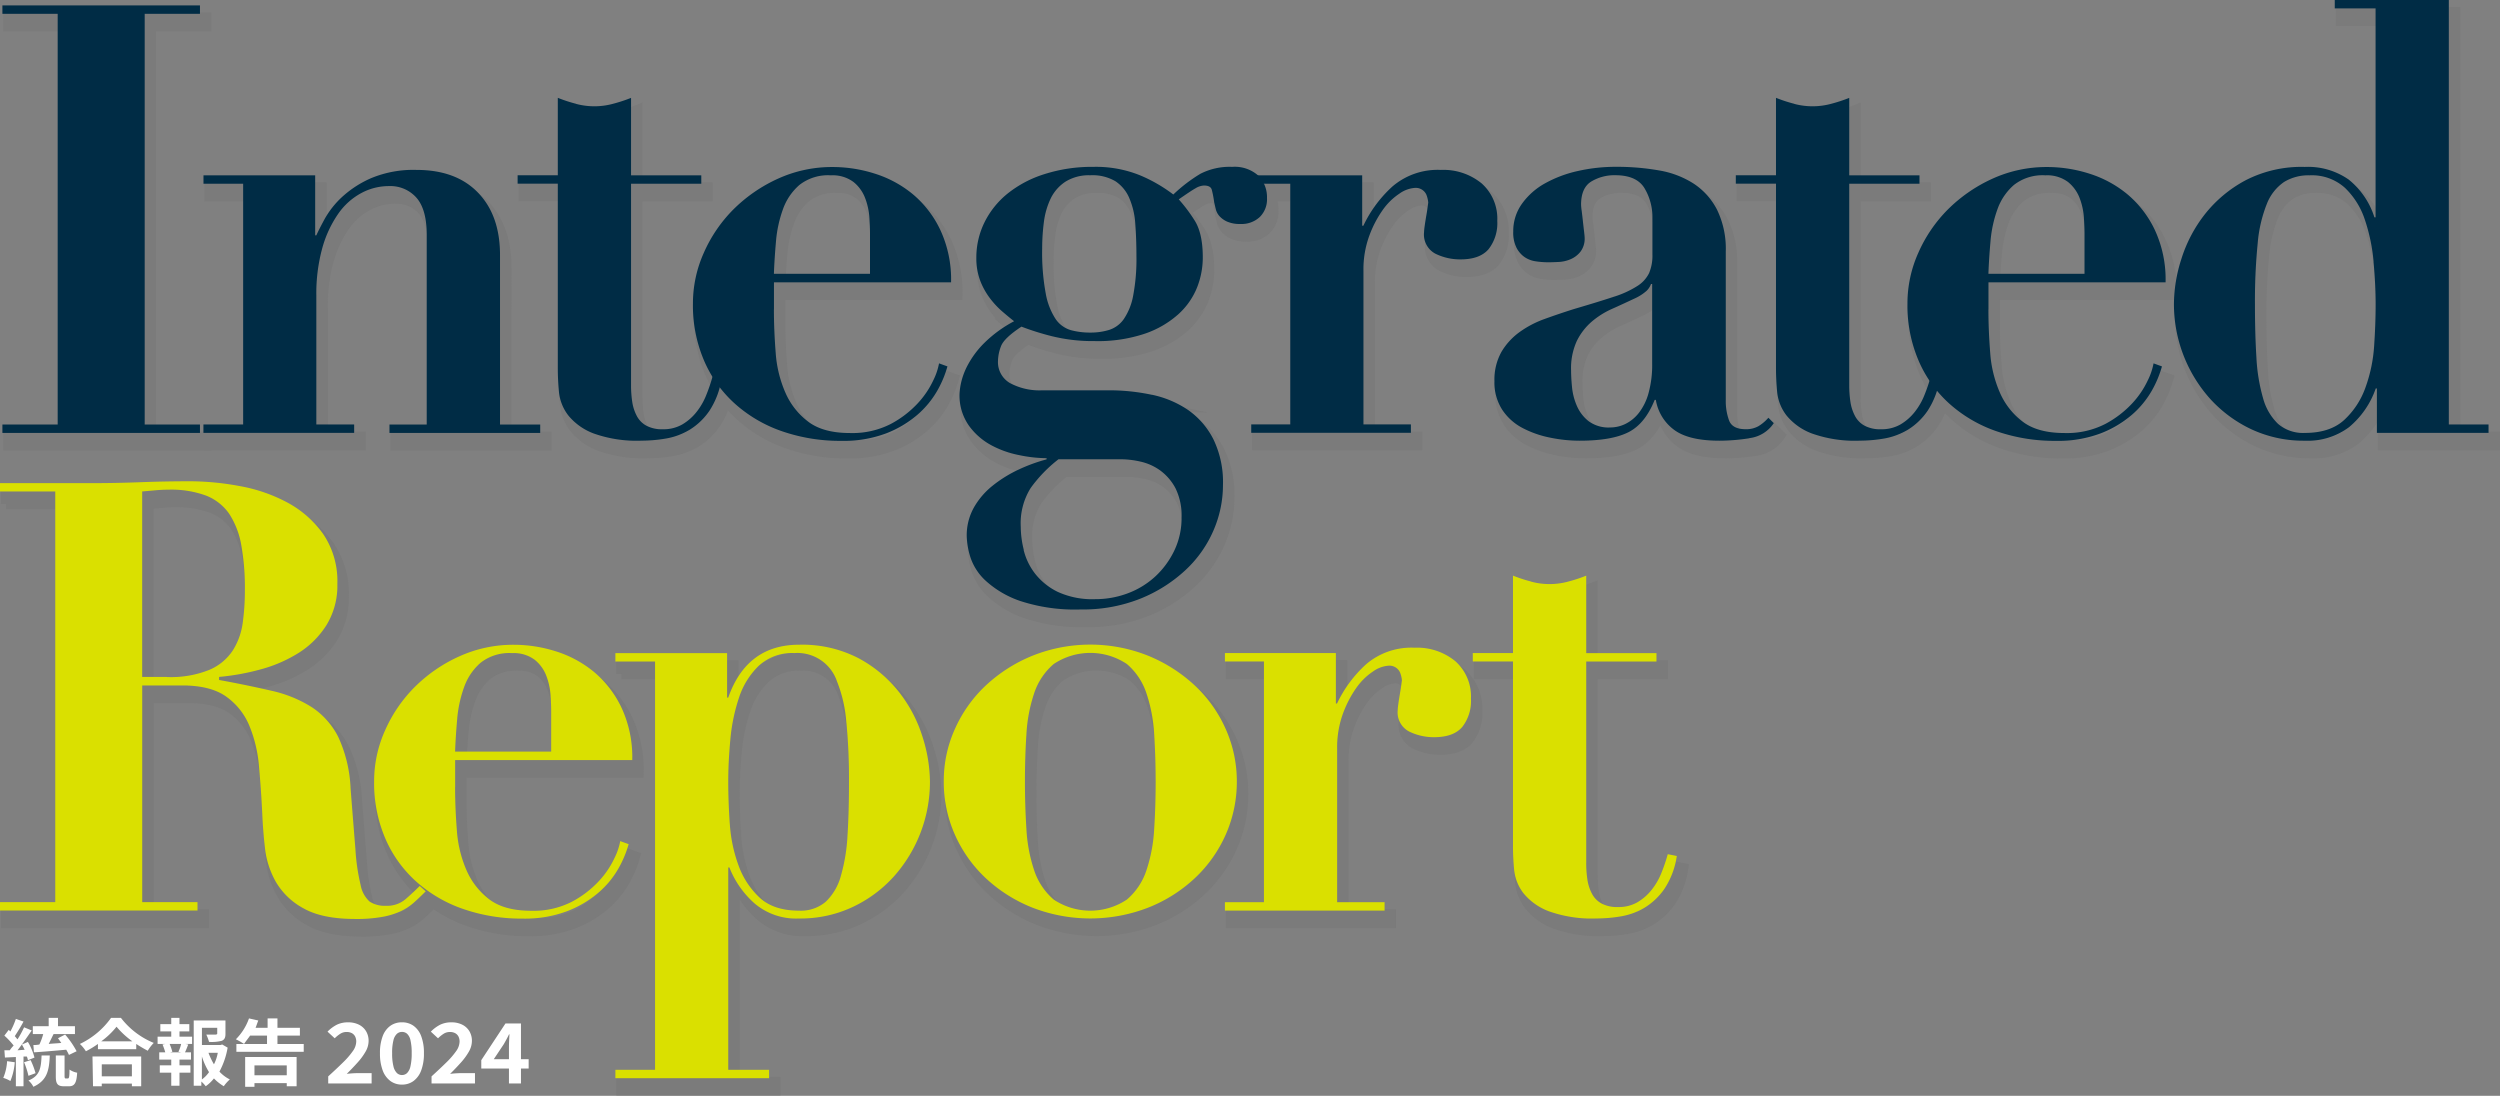
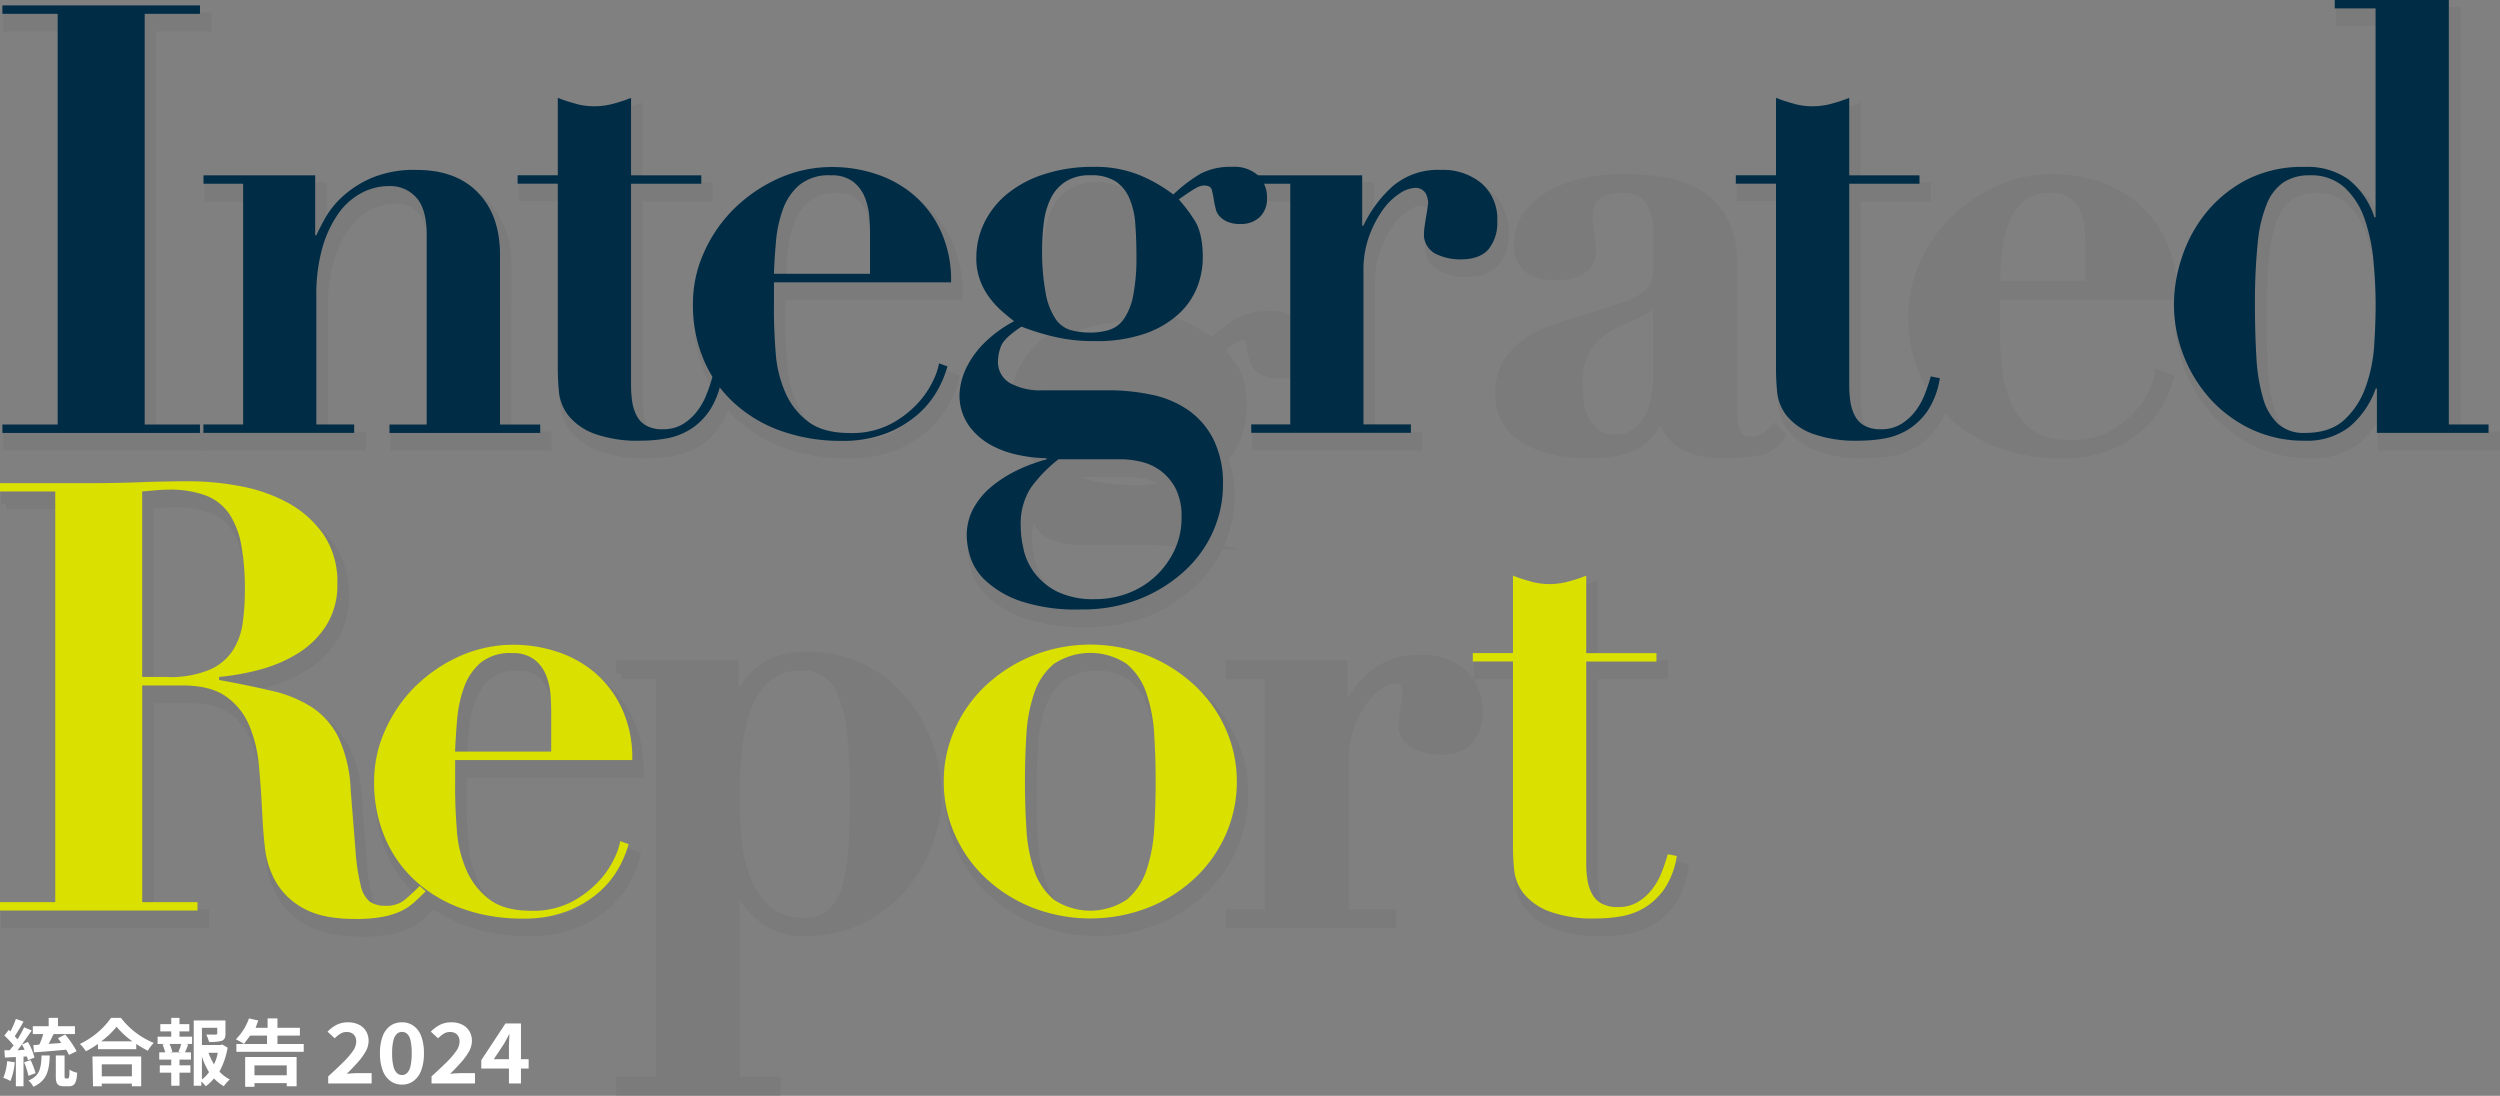
<svg xmlns="http://www.w3.org/2000/svg" width="475.83" height="208.57" viewBox="0 0 475.83 208.57">
  <rect x="0" y="0" width="475.83" height="208.57" fill="#808080" stroke="none" />
  <g id="integrated-report-sp2024" transform="translate(-7.381 -0.83)">
    <g id="_レイヤー_1" data-name=" レイヤー 1">
      <g id="統合報告2024" transform="translate(6.801 29.361)">
        <g id="_グループ_9003" data-name=" グループ 9003" transform="translate(1.2 165.2)">
          <g id="グループ_26900" data-name="グループ 26900">
            <path id="パス_74740" data-name="パス 74740" d="M3.388,173.647a11.428,11.428,0,0,1-.833,3.578,5.51,5.51,0,0,0-1.354-.6,9.6,9.6,0,0,0,.729-3.18Zm1.667-1.093v5.665H3.6v-5.565l-2.083.1-.1-1.391H2.45a5.5,5.5,0,0,1,.729-.894,14.7,14.7,0,0,0-1.771-1.888l.833-1.093.313.3A14.929,14.929,0,0,0,3.6,165.4l1.458.5c-.521.994-1.146,1.988-1.667,2.783.208.2.313.4.521.6a16.723,16.723,0,0,0,1.25-2.286l1.458.6c-.833,1.193-1.771,2.584-2.708,3.776l1.354-.1a9.075,9.075,0,0,0-.521-.994l1.146-.5a11.318,11.318,0,0,1,1.25,2.981l-1.25.5a2.439,2.439,0,0,0-.208-.7H5.054Zm.938,3.677a14.649,14.649,0,0,0-.833-2.584l1.25-.4a14.7,14.7,0,0,1,.937,2.484Zm4.063-3.975c-.1,2.981-.521,4.87-3.125,6.062a3.778,3.778,0,0,0-.937-1.193c2.188-.894,2.4-2.385,2.5-4.77h1.563Zm-3.125-1.888a4.889,4.889,0,0,0,1.146-.1,11.337,11.337,0,0,0,.729-1.988H6.825V166.79H9.846V165.2h1.771v1.59h3.229v1.491H10.783c-.312.6-.625,1.292-.937,1.888.833-.1,1.563-.1,2.4-.2l-.625-.894,1.354-.7a17.3,17.3,0,0,1,2.188,3.18l-1.458.7a9.031,9.031,0,0,0-.521-.994c-2.188.2-4.479.4-6.146.5l-.1-1.391Zm6.563,6.36c.208,0,.312-.2.312-1.689a3.745,3.745,0,0,0,1.458.6c-.1,1.988-.521,2.584-1.562,2.584h-.938c-1.25,0-1.562-.5-1.562-1.888v-3.975h1.667v3.975c0,.268.073.4.208.4h.417Z" transform="translate(-1.2 -165.2)" fill="#fff" />
            <path id="パス_74741" data-name="パス 74741" d="M23.013,165.2a15.078,15.078,0,0,0,6.25,4.768,8.256,8.256,0,0,0-1.146,1.49,25.153,25.153,0,0,1-2.188-1.291v.993H18.637v-.993a17.262,17.262,0,0,1-2.292,1.391,6.741,6.741,0,0,0-1.146-1.391,15.329,15.329,0,0,0,5.937-4.967h1.875ZM17.6,172.551h9.271v5.663H25.1v-.5H19.367v.5H17.7l-.1-5.663h0Zm7.6-2.881a15.921,15.921,0,0,1-3.021-2.782,15.058,15.058,0,0,1-2.917,2.782Zm-5.833,4.371v2.285H25.1v-2.285Z" transform="translate(-0.617 -165.2)" fill="#fff" />
            <path id="パス_74742" data-name="パス 74742" d="M33.567,168.776h2.4v1.391h-1.25l.521.1c-.208.5-.417,1.093-.625,1.49h1.146v1.391H33.567v1.093H35.65v1.391H33.567v2.484H32v-2.484H29.817V174.24H32v-1.093H29.713v-1.391h1.146a12.637,12.637,0,0,0-.521-1.49l.521-.1H29.4v-1.391H32v-.993H29.921v-1.391H32V165.2h1.563v1.192h1.875v1.391H33.567v.993Zm-.208,2.881a6.355,6.355,0,0,0,.521-1.49H31.692a12.635,12.635,0,0,1,.521,1.49l-.417.1h2.083l-.521-.1Zm9.375-.795a14.949,14.949,0,0,1-1.563,4.57,6.853,6.853,0,0,0,1.979,1.49A6.934,6.934,0,0,0,42,178.214a8.717,8.717,0,0,1-1.875-1.49,7.242,7.242,0,0,1-1.563,1.49,6.535,6.535,0,0,0-.833-.894v.795H36.275V165.7h6.042v2.583c0,.7-.208,1.093-.729,1.291a7.843,7.843,0,0,1-2.4.2,7.551,7.551,0,0,0-.521-1.391h1.771c.208,0,.313-.1.313-.2v-1.093H37.838v3.278h3.542l.313-.1,1.042.6h0Zm-4.9,6.06a5.783,5.783,0,0,0,1.354-1.391,13.184,13.184,0,0,1-1.354-2.98Zm1.25-5.067a14.308,14.308,0,0,0,1.042,2.186,7.767,7.767,0,0,0,.729-2.186Z" transform="translate(-0.025 -165.2)" fill="#fff" />
            <path id="パス_74743" data-name="パス 74743" d="M56.617,170.168v1.49H43.8v-1.49h5.833v-1.589H46.408c-.417.6-.833,1.093-1.146,1.589a12.538,12.538,0,0,0-1.562-.894,10.543,10.543,0,0,0,2.5-3.974l1.771.4c-.208.5-.312.894-.521,1.391h2.292V165.3h1.875v1.788h4.271v1.49H51.617v1.589h5Zm-11.146,2.484h9.792v5.563H53.388v-.6H47.242v.7H45.471v-5.663Zm1.771,1.589v1.888h6.146v-1.888Z" transform="translate(0.571 -165.196)" fill="#fff" />
          </g>
        </g>
        <path id="_2024" data-name="2024" d="M-18.187-.13V-1.475q1.6-1.456,2.8-2.635A15.05,15.05,0,0,0-13.52-6.261a3.263,3.263,0,0,0,.667-1.812,2.116,2.116,0,0,0-.217-1,1.5,1.5,0,0,0-.625-.633A2.093,2.093,0,0,0-14.7-9.925a2.2,2.2,0,0,0-1.225.364,6.118,6.118,0,0,0-1.025.839L-18.32-9.988a6.806,6.806,0,0,1,1.775-1.321,4.8,4.8,0,0,1,2.158-.451,4.463,4.463,0,0,1,2.042.443,3.279,3.279,0,0,1,1.358,1.242A3.552,3.552,0,0,1-10.5-8.2a4.105,4.105,0,0,1-.575,2.01A11.752,11.752,0,0,1-12.6-4.11q-.942,1.052-2.058,2.16.467-.063,1.033-.1t1-.04h2.7V-.13ZM-4.153.091A3.641,3.641,0,0,1-6.362-.6,4.382,4.382,0,0,1-7.82-2.614a9.032,9.032,0,0,1-.517-3.26A8.888,8.888,0,0,1-7.82-9.125,4.234,4.234,0,0,1-6.362-11.1a3.731,3.731,0,0,1,2.208-.665,3.731,3.731,0,0,1,2.208.665A4.234,4.234,0,0,1-.487-9.125,8.888,8.888,0,0,1,.03-5.874a9.032,9.032,0,0,1-.517,3.26A4.382,4.382,0,0,1-1.945-.6,3.641,3.641,0,0,1-4.153.091Zm0-1.82A1.407,1.407,0,0,0-3.187-2.1a2.542,2.542,0,0,0,.65-1.282A10.479,10.479,0,0,0-2.3-5.874a10.256,10.256,0,0,0-.233-2.484,2.364,2.364,0,0,0-.65-1.234,1.463,1.463,0,0,0-.967-.348,1.451,1.451,0,0,0-.942.348A2.411,2.411,0,0,0-5.77-8.358a9.6,9.6,0,0,0-.25,2.484,9.807,9.807,0,0,0,.25,2.492A2.592,2.592,0,0,0-5.1-2.1,1.4,1.4,0,0,0-4.153-1.728ZM1.48-.13V-1.475q1.6-1.456,2.8-2.635A15.05,15.05,0,0,0,6.147-6.261a3.263,3.263,0,0,0,.667-1.812,2.116,2.116,0,0,0-.217-1A1.5,1.5,0,0,0,5.972-9.7a2.093,2.093,0,0,0-1.008-.222,2.2,2.2,0,0,0-1.225.364,6.118,6.118,0,0,0-1.025.839L1.347-9.988a6.806,6.806,0,0,1,1.775-1.321A4.8,4.8,0,0,1,5.28-11.76a4.463,4.463,0,0,1,2.042.443A3.279,3.279,0,0,1,8.68-10.075,3.552,3.552,0,0,1,9.163-8.2a4.105,4.105,0,0,1-.575,2.01A11.752,11.752,0,0,1,7.072-4.11Q6.13-3.057,5.013-1.95q.467-.063,1.033-.1t1-.04h2.7V-.13Zm14.733,0V-7.013q0-.522.033-1.234t.067-1.234H16.23q-.217.459-.467.918t-.517.934L13.33-4.75h6.633v1.788H10.947v-1.6l4.6-6.978H18.5V-.13Z" transform="translate(81.237 177.813)" fill="#fff" />
      </g>
    </g>
    <g id="_レイヤー_1-2" data-name=" レイヤー 1">
      <g id="グループ_26904" data-name="グループ 26904" opacity="0.5">
        <g id="グループ_26902" data-name="グループ 26902">
          <path id="パス_74752" data-name="パス 74752" d="M46.61,4.21v1.6H36.09V83.98H46.61v1.6H9.01v-1.6H19.53V5.81H9.01V4.21Z" fill="#757575" stroke="#757575" stroke-miterlimit="10" stroke-width="2" />
          <path id="パス_74753" data-name="パス 74753" d="M54.84,83.97V38.15H47.29v-1.6H68.55V47.97h.22c.31-.68.83-1.73,1.6-3.14a17,17,0,0,1,3.31-4.17,19.891,19.891,0,0,1,5.59-3.6,20.888,20.888,0,0,1,8.57-1.54q7.545,0,11.72,4.35c2.79,2.89,4.17,6.85,4.17,11.88V83.98h7.65v1.6H82.69v-1.6h7.09V47.86c0-3.2-.65-5.55-1.94-7.03a6.614,6.614,0,0,0-5.25-2.23,11,11,0,0,0-5.25,1.32,12.686,12.686,0,0,0-4.4,3.94,21.472,21.472,0,0,0-3.03,6.51,32.648,32.648,0,0,0-1.14,9.14V83.97h7.2v1.6H47.28v-1.6h7.55Z" fill="#757575" stroke="#757575" stroke-miterlimit="10" stroke-width="2" />
          <path id="パス_74754" data-name="パス 74754" d="M118.2,22.95a13.469,13.469,0,0,0,6.98,0,29.609,29.609,0,0,0,3.49-1.14V36.55h13.37v1.6H128.67V76.43a21.451,21.451,0,0,0,.22,3.2,8.325,8.325,0,0,0,.86,2.69,4.48,4.48,0,0,0,1.83,1.88,6.275,6.275,0,0,0,3.14.68,7.138,7.138,0,0,0,3.71-.92,9.81,9.81,0,0,0,2.68-2.34,12.694,12.694,0,0,0,1.88-3.26,32.168,32.168,0,0,0,1.2-3.54l1.72.34a15.289,15.289,0,0,1-2.34,6.23,12.446,12.446,0,0,1-3.77,3.6,12.932,12.932,0,0,1-4.51,1.66,27.531,27.531,0,0,1-4.57.4,24.347,24.347,0,0,1-9.2-1.38,11.39,11.39,0,0,1-4.8-3.43,8.7,8.7,0,0,1-1.77-4.45c-.15-1.6-.22-3.08-.22-4.45V38.14h-7.65v-1.6h7.65V21.8a28.448,28.448,0,0,0,3.49,1.14h-.01Z" fill="#757575" stroke="#757575" stroke-miterlimit="10" stroke-width="2" />
          <path id="パス_74755" data-name="パス 74755" d="M155.85,62.04c0,2.74.12,5.5.34,8.29a22.866,22.866,0,0,0,1.83,7.55,13.822,13.822,0,0,0,4.35,5.55q2.85,2.175,8,2.17a15.948,15.948,0,0,0,7.71-1.72,19.409,19.409,0,0,0,5.15-3.94,16.969,16.969,0,0,0,2.97-4.4,12.08,12.08,0,0,0,1.08-3.2l1.6.58a20.5,20.5,0,0,1-1.94,4.63,17.71,17.71,0,0,1-3.77,4.57,20.356,20.356,0,0,1-5.95,3.54,22.97,22.97,0,0,1-8.57,1.43,33.822,33.822,0,0,1-11.08-1.77,26.191,26.191,0,0,1-8.97-5.15,23.428,23.428,0,0,1-5.99-8.23,26.661,26.661,0,0,1-2.17-11.02,23.5,23.5,0,0,1,2.06-9.6,27.165,27.165,0,0,1,5.65-8.29,29.011,29.011,0,0,1,8.45-5.83,24.826,24.826,0,0,1,10.46-2.23,26.451,26.451,0,0,1,8,1.26,21.406,21.406,0,0,1,7.2,3.89,20.071,20.071,0,0,1,5.25,6.8,22.3,22.3,0,0,1,2.06,10H155.86v5.15l-.02-.04Zm18.29-14.4c0-.83-.04-1.87-.12-3.08a12.74,12.74,0,0,0-.8-3.66,7.2,7.2,0,0,0-2.23-3.09,6.645,6.645,0,0,0-4.29-1.26,8.83,8.83,0,0,0-5.99,1.83,10.944,10.944,0,0,0-3.14,4.63,23.736,23.736,0,0,0-1.32,6.05c-.19,2.17-.33,4.24-.4,6.23h18.29V47.64Z" fill="#757575" stroke="#757575" stroke-miterlimit="10" stroke-width="2" />
-           <path id="パス_74756" data-name="パス 74756" d="M227.79,78.32a19.207,19.207,0,0,1,6.91,2.91,15.127,15.127,0,0,1,4.8,5.55,18.7,18.7,0,0,1,1.83,8.74,21.728,21.728,0,0,1-1.83,8.69,22.447,22.447,0,0,1-5.37,7.55,27.814,27.814,0,0,1-8.51,5.37,29.541,29.541,0,0,1-11.36,2.06,33.506,33.506,0,0,1-11.48-1.6,18.7,18.7,0,0,1-6.57-3.83,10.558,10.558,0,0,1-2.97-4.57,14.767,14.767,0,0,1-.68-3.94,10.814,10.814,0,0,1,1.38-5.49,14.483,14.483,0,0,1,3.6-4.17,24.449,24.449,0,0,1,4.91-3.03,31.961,31.961,0,0,1,5.31-1.94V90.4a26.45,26.45,0,0,1-5.19-.58,18.706,18.706,0,0,1-5.43-1.94,12.6,12.6,0,0,1-4.23-3.77,9.99,9.99,0,0,1-1.72-5.95,12.9,12.9,0,0,1,.28-2.06,13.424,13.424,0,0,1,1.32-3.49,17.566,17.566,0,0,1,3.14-4.17,23.925,23.925,0,0,1,5.65-4.11c-.68-.53-1.45-1.16-2.28-1.88a16.663,16.663,0,0,1-2.34-2.52,13.48,13.48,0,0,1-1.83-3.31,12.069,12.069,0,0,1-.74-4.4,15.157,15.157,0,0,1,1.54-6.69,16.394,16.394,0,0,1,4.4-5.49,21.411,21.411,0,0,1,7.03-3.71,29.6,29.6,0,0,1,9.31-1.38,22.3,22.3,0,0,1,8.86,1.6,28.789,28.789,0,0,1,6.35,3.66,29.381,29.381,0,0,1,5.15-3.94,12.167,12.167,0,0,1,6.05-1.32,6.719,6.719,0,0,1,4.97,1.66,5.842,5.842,0,0,1,1.66,4.29,4.716,4.716,0,0,1-1.38,3.6,5.074,5.074,0,0,1-3.66,1.32,5.971,5.971,0,0,1-2.57-.46,4.367,4.367,0,0,1-1.48-1.08,3.14,3.14,0,0,1-.68-1.38c-.12-.49-.21-.89-.28-1.2a19.081,19.081,0,0,0-.46-2.4c-.15-.53-.65-.8-1.48-.8a3.418,3.418,0,0,0-1.6.52c-.61.34-1.68,1.05-3.2,2.12a29.687,29.687,0,0,1,2.97,3.94q1.605,2.46,1.6,7.15a15.524,15.524,0,0,1-1.08,5.65,13.779,13.779,0,0,1-3.54,5.09,18.528,18.528,0,0,1-6.35,3.71,28.115,28.115,0,0,1-9.6,1.43,32.5,32.5,0,0,1-8.11-.92,49.644,49.644,0,0,1-5.83-1.83c-2.21,1.45-3.5,2.69-3.89,3.71a8.2,8.2,0,0,0-.58,2.8,4.605,4.605,0,0,0,2.28,4.23,11.9,11.9,0,0,0,6.17,1.38h12.58a38.52,38.52,0,0,1,8.29.86h-.01Zm-24.4,29.53a11.986,11.986,0,0,0,2.17,4.51,12.28,12.28,0,0,0,4.34,3.49,15.755,15.755,0,0,0,7.09,1.38,17.453,17.453,0,0,0,6.29-1.14,15.893,15.893,0,0,0,5.19-3.2,16.249,16.249,0,0,0,3.6-4.91,14.251,14.251,0,0,0,1.38-6.29,11.735,11.735,0,0,0-1.14-5.54,9.906,9.906,0,0,0-2.86-3.37,10.174,10.174,0,0,0-3.77-1.72,17.257,17.257,0,0,0-3.77-.46H210.03a26.533,26.533,0,0,0-5.31,5.49,12.679,12.679,0,0,0-1.88,7.31,18.7,18.7,0,0,0,.58,4.45h-.01Zm16.34-41.89a5.4,5.4,0,0,0,2.74-2.06,11.7,11.7,0,0,0,1.77-4.45,37.224,37.224,0,0,0,.62-7.6c0-2.21-.08-4.24-.22-6.11a14.713,14.713,0,0,0-1.14-4.85,7.256,7.256,0,0,0-2.63-3.2,8.6,8.6,0,0,0-4.8-1.14,8.416,8.416,0,0,0-4.69,1.2,7.991,7.991,0,0,0-2.8,3.14,14.485,14.485,0,0,0-1.32,4.45,39.422,39.422,0,0,0-.34,5.15,42.438,42.438,0,0,0,.68,8.57,12.956,12.956,0,0,0,1.88,4.85,5.3,5.3,0,0,0,2.91,2.12,13.9,13.9,0,0,0,3.66.46,12.019,12.019,0,0,0,3.66-.52h.01Z" fill="#757575" stroke="#757575" stroke-miterlimit="10" stroke-width="2" />
+           <path id="パス_74756" data-name="パス 74756" d="M227.79,78.32a19.207,19.207,0,0,1,6.91,2.91,15.127,15.127,0,0,1,4.8,5.55,18.7,18.7,0,0,1,1.83,8.74,21.728,21.728,0,0,1-1.83,8.69,22.447,22.447,0,0,1-5.37,7.55,27.814,27.814,0,0,1-8.51,5.37,29.541,29.541,0,0,1-11.36,2.06,33.506,33.506,0,0,1-11.48-1.6,18.7,18.7,0,0,1-6.57-3.83,10.558,10.558,0,0,1-2.97-4.57,14.767,14.767,0,0,1-.68-3.94,10.814,10.814,0,0,1,1.38-5.49,14.483,14.483,0,0,1,3.6-4.17,24.449,24.449,0,0,1,4.91-3.03,31.961,31.961,0,0,1,5.31-1.94V90.4c-.68-.53-1.45-1.16-2.28-1.88a16.663,16.663,0,0,1-2.34-2.52,13.48,13.48,0,0,1-1.83-3.31,12.069,12.069,0,0,1-.74-4.4,15.157,15.157,0,0,1,1.54-6.69,16.394,16.394,0,0,1,4.4-5.49,21.411,21.411,0,0,1,7.03-3.71,29.6,29.6,0,0,1,9.31-1.38,22.3,22.3,0,0,1,8.86,1.6,28.789,28.789,0,0,1,6.35,3.66,29.381,29.381,0,0,1,5.15-3.94,12.167,12.167,0,0,1,6.05-1.32,6.719,6.719,0,0,1,4.97,1.66,5.842,5.842,0,0,1,1.66,4.29,4.716,4.716,0,0,1-1.38,3.6,5.074,5.074,0,0,1-3.66,1.32,5.971,5.971,0,0,1-2.57-.46,4.367,4.367,0,0,1-1.48-1.08,3.14,3.14,0,0,1-.68-1.38c-.12-.49-.21-.89-.28-1.2a19.081,19.081,0,0,0-.46-2.4c-.15-.53-.65-.8-1.48-.8a3.418,3.418,0,0,0-1.6.52c-.61.34-1.68,1.05-3.2,2.12a29.687,29.687,0,0,1,2.97,3.94q1.605,2.46,1.6,7.15a15.524,15.524,0,0,1-1.08,5.65,13.779,13.779,0,0,1-3.54,5.09,18.528,18.528,0,0,1-6.35,3.71,28.115,28.115,0,0,1-9.6,1.43,32.5,32.5,0,0,1-8.11-.92,49.644,49.644,0,0,1-5.83-1.83c-2.21,1.45-3.5,2.69-3.89,3.71a8.2,8.2,0,0,0-.58,2.8,4.605,4.605,0,0,0,2.28,4.23,11.9,11.9,0,0,0,6.17,1.38h12.58a38.52,38.52,0,0,1,8.29.86h-.01Zm-24.4,29.53a11.986,11.986,0,0,0,2.17,4.51,12.28,12.28,0,0,0,4.34,3.49,15.755,15.755,0,0,0,7.09,1.38,17.453,17.453,0,0,0,6.29-1.14,15.893,15.893,0,0,0,5.19-3.2,16.249,16.249,0,0,0,3.6-4.91,14.251,14.251,0,0,0,1.38-6.29,11.735,11.735,0,0,0-1.14-5.54,9.906,9.906,0,0,0-2.86-3.37,10.174,10.174,0,0,0-3.77-1.72,17.257,17.257,0,0,0-3.77-.46H210.03a26.533,26.533,0,0,0-5.31,5.49,12.679,12.679,0,0,0-1.88,7.31,18.7,18.7,0,0,0,.58,4.45h-.01Zm16.34-41.89a5.4,5.4,0,0,0,2.74-2.06,11.7,11.7,0,0,0,1.77-4.45,37.224,37.224,0,0,0,.62-7.6c0-2.21-.08-4.24-.22-6.11a14.713,14.713,0,0,0-1.14-4.85,7.256,7.256,0,0,0-2.63-3.2,8.6,8.6,0,0,0-4.8-1.14,8.416,8.416,0,0,0-4.69,1.2,7.991,7.991,0,0,0-2.8,3.14,14.485,14.485,0,0,0-1.32,4.45,39.422,39.422,0,0,0-.34,5.15,42.438,42.438,0,0,0,.68,8.57,12.956,12.956,0,0,0,1.88,4.85,5.3,5.3,0,0,0,2.91,2.12,13.9,13.9,0,0,0,3.66.46,12.019,12.019,0,0,0,3.66-.52h.01Z" fill="#757575" stroke="#757575" stroke-miterlimit="10" stroke-width="2" />
          <path id="パス_74757" data-name="パス 74757" d="M267.83,36.55v9.6h.22a23.825,23.825,0,0,1,5.55-7.49,13.232,13.232,0,0,1,9.2-3.14,11.469,11.469,0,0,1,7.77,2.57,8.984,8.984,0,0,1,2.97,7.15,7.988,7.988,0,0,1-1.66,5.37q-1.665,1.935-5.31,1.94a10.642,10.642,0,0,1-4.8-1.08,4.111,4.111,0,0,1-2.17-4.05,10.511,10.511,0,0,1,.12-1.2c.07-.58.18-1.18.28-1.83.12-.65.21-1.23.28-1.77s.12-.83.12-.92a5.558,5.558,0,0,0-.34-1.43,2.208,2.208,0,0,0-2.28-1.32,5.753,5.753,0,0,0-2.86,1.08,11.992,11.992,0,0,0-3.2,3.14,21.036,21.036,0,0,0-2.57,4.97,18.6,18.6,0,0,0-1.08,6.57V83.96h9.03v1.6H246.71v-1.6h7.43V38.15h-7.43v-1.6h21.12Z" fill="#757575" stroke="#757575" stroke-miterlimit="10" stroke-width="2" />
          <path id="パス_74758" data-name="パス 74758" d="M341.48,86.6a37.311,37.311,0,0,1-5.65.46c-3.89,0-6.76-.68-8.63-2.06a8.853,8.853,0,0,1-3.49-5.71h-.22c-1.22,3.04-2.89,5.1-5.03,6.17s-5.22,1.6-9.26,1.6a27.647,27.647,0,0,1-5.59-.58,19.3,19.3,0,0,1-5.25-1.83,10.374,10.374,0,0,1-3.89-3.49,9.544,9.544,0,0,1-1.48-5.43,10.858,10.858,0,0,1,1.32-5.55,12.462,12.462,0,0,1,3.43-3.77,19.181,19.181,0,0,1,4.8-2.52c1.79-.65,3.63-1.27,5.55-1.88,3.13-.92,5.65-1.69,7.6-2.34a18.707,18.707,0,0,0,4.51-2.06,6.058,6.058,0,0,0,2.23-2.46,8.533,8.533,0,0,0,.63-3.54V44.64a10.717,10.717,0,0,0-1.48-5.59c-.99-1.68-2.86-2.52-5.59-2.52a8.511,8.511,0,0,0-4.57,1.2q-1.935,1.2-1.94,4.4a10.511,10.511,0,0,0,.12,1.2c.07.58.15,1.2.22,1.88s.15,1.33.22,1.94.12,1.03.12,1.26a4.1,4.1,0,0,1-.8,2.68,4.8,4.8,0,0,1-1.88,1.43,6.591,6.591,0,0,1-2.28.52c-.8.04-1.47.06-2,.06a15.767,15.767,0,0,1-2.34-.18,5.034,5.034,0,0,1-2.12-.8,4.873,4.873,0,0,1-1.54-1.77,6.394,6.394,0,0,1-.63-3.08,8.908,8.908,0,0,1,1.66-5.31,13.312,13.312,0,0,1,4.4-3.89,23.024,23.024,0,0,1,6.23-2.34,32.545,32.545,0,0,1,7.25-.8,46.1,46.1,0,0,1,8.17.68,17.6,17.6,0,0,1,6.63,2.52,13.069,13.069,0,0,1,4.45,4.97,16.99,16.99,0,0,1,1.66,7.94V79.38a10.715,10.715,0,0,0,.63,3.83c.42,1.1,1.47,1.66,3.14,1.66a4.716,4.716,0,0,0,2.46-.58,8.014,8.014,0,0,0,1.88-1.6l1.03,1.02a6.48,6.48,0,0,1-4.63,2.86l-.04.02ZM322.79,57.23a3.332,3.332,0,0,1-.86,1.32,9.035,9.035,0,0,1-2.23,1.43c-1.45.68-2.89,1.35-4.35,2a15.854,15.854,0,0,0-3.89,2.46,11.657,11.657,0,0,0-2.8,3.66,12.428,12.428,0,0,0-1.08,5.59c0,.92.06,1.99.18,3.2a11.568,11.568,0,0,0,.92,3.54,7.462,7.462,0,0,0,2.23,2.91,6.367,6.367,0,0,0,4.11,1.2,6.6,6.6,0,0,0,2.91-.68,7.387,7.387,0,0,0,2.57-2.12,10.78,10.78,0,0,0,1.83-3.77,20.181,20.181,0,0,0,.68-5.65V57.24h-.23Z" fill="#757575" stroke="#757575" stroke-miterlimit="10" stroke-width="2" />
          <path id="パス_74759" data-name="パス 74759" d="M350.05,22.95a13.469,13.469,0,0,0,6.98,0,29.608,29.608,0,0,0,3.49-1.14V36.55h13.37v1.6H360.52V76.43a21.451,21.451,0,0,0,.22,3.2,8.325,8.325,0,0,0,.86,2.69,4.48,4.48,0,0,0,1.83,1.88,6.275,6.275,0,0,0,3.14.68,7.138,7.138,0,0,0,3.71-.92,9.81,9.81,0,0,0,2.68-2.34,12.693,12.693,0,0,0,1.88-3.26,32.171,32.171,0,0,0,1.2-3.54l1.72.34a15.289,15.289,0,0,1-2.34,6.23,12.56,12.56,0,0,1-3.77,3.6,13.134,13.134,0,0,1-4.51,1.66,27.53,27.53,0,0,1-4.57.4,24.347,24.347,0,0,1-9.2-1.38,11.39,11.39,0,0,1-4.8-3.43,8.7,8.7,0,0,1-1.77-4.45c-.15-1.59-.22-3.08-.22-4.45V38.14h-7.65v-1.6h7.65V21.8a28.448,28.448,0,0,0,3.49,1.14h-.01Z" fill="#757575" stroke="#757575" stroke-miterlimit="10" stroke-width="2" />
          <path id="パス_74760" data-name="パス 74760" d="M387.01,62.04c0,2.74.12,5.5.34,8.29a22.866,22.866,0,0,0,1.83,7.55,13.822,13.822,0,0,0,4.35,5.55q2.85,2.175,8,2.17a15.948,15.948,0,0,0,7.71-1.72,19.409,19.409,0,0,0,5.15-3.94,16.97,16.97,0,0,0,2.97-4.4,12.079,12.079,0,0,0,1.08-3.2l1.6.58a20.5,20.5,0,0,1-1.94,4.63,17.711,17.711,0,0,1-3.77,4.57,20.355,20.355,0,0,1-5.95,3.54,22.97,22.97,0,0,1-8.57,1.43,33.822,33.822,0,0,1-11.08-1.77,26.191,26.191,0,0,1-8.97-5.15,23.428,23.428,0,0,1-5.99-8.23,26.661,26.661,0,0,1-2.17-11.02,23.5,23.5,0,0,1,2.06-9.6,27.165,27.165,0,0,1,5.65-8.29,29.011,29.011,0,0,1,8.45-5.83,24.826,24.826,0,0,1,10.46-2.23,26.451,26.451,0,0,1,8,1.26,21.407,21.407,0,0,1,7.2,3.89,20.071,20.071,0,0,1,5.25,6.8,22.3,22.3,0,0,1,2.06,10H387.02v5.15l-.02-.04Zm18.29-14.4c0-.83-.04-1.87-.12-3.08a12.74,12.74,0,0,0-.8-3.66,7.258,7.258,0,0,0-2.23-3.09,6.645,6.645,0,0,0-4.29-1.26,8.83,8.83,0,0,0-5.99,1.83,10.945,10.945,0,0,0-3.14,4.63,23.736,23.736,0,0,0-1.32,6.05c-.19,2.17-.33,4.24-.4,6.23H405.3V47.64Z" fill="#757575" stroke="#757575" stroke-miterlimit="10" stroke-width="2" />
          <path id="パス_74761" data-name="パス 74761" d="M482.21,83.97v1.6H460.96V77.12h-.22a16.652,16.652,0,0,1-5.09,7.37,13.11,13.11,0,0,1-8.4,2.57,23.5,23.5,0,0,1-10.17-2.17,24.97,24.97,0,0,1-7.83-5.77A27.057,27.057,0,0,1,422.33,61a28.56,28.56,0,0,1,1.43-8.57,26.657,26.657,0,0,1,4.45-8.46,24.621,24.621,0,0,1,7.71-6.45,23.179,23.179,0,0,1,11.32-2.57,13.528,13.528,0,0,1,8.34,2.4,14.986,14.986,0,0,1,4.91,7.2h.22V4.78h-7.77V3.18h21.71V83.97h7.55ZM460.33,53a34.349,34.349,0,0,0-1.66-8,14.8,14.8,0,0,0-3.77-6.05,9.382,9.382,0,0,0-6.75-2.4,8.886,8.886,0,0,0-4.85,1.26,9.01,9.01,0,0,0-3.26,4.11,26.113,26.113,0,0,0-1.77,7.6,110.751,110.751,0,0,0-.52,11.6q0,5.61.28,10.12a34.053,34.053,0,0,0,1.26,7.71,10.584,10.584,0,0,0,2.86,4.91,7.293,7.293,0,0,0,5.09,1.72q4.8,0,7.49-2.46a15.391,15.391,0,0,0,4.05-6.17,28.659,28.659,0,0,0,1.66-8q.285-4.275.28-7.83,0-3.78-.4-8.11h.01Z" fill="#757575" stroke="#757575" stroke-miterlimit="10" stroke-width="2" />
        </g>
        <g id="グループ_26903" data-name="グループ 26903">
          <path id="パス_74762" data-name="パス 74762" d="M8.56,96.74v-1.6H25.81q4.8,0,9.48-.18c3.12-.12,6.29-.18,9.48-.18a52.264,52.264,0,0,1,9.43.92,30.489,30.489,0,0,1,9.08,3.14,19.907,19.907,0,0,1,6.8,5.99,15.967,15.967,0,0,1,2.69,9.48,14.331,14.331,0,0,1-2.06,7.83,16.827,16.827,0,0,1-5.31,5.31,26.571,26.571,0,0,1-7.25,3.14,44.942,44.942,0,0,1-7.89,1.43v.58c3.74.68,7.06,1.38,10,2.06a24.083,24.083,0,0,1,7.6,3.09,14.715,14.715,0,0,1,5.09,5.71,25.883,25.883,0,0,1,2.34,9.83q.57,7.2.92,11.54a38.779,38.779,0,0,0,.98,6.75,5.645,5.645,0,0,0,1.72,3.2,5.253,5.253,0,0,0,3.14.8,5.388,5.388,0,0,0,3.77-1.32c.99-.87,1.87-1.69,2.63-2.46l1.14,1.03c-.76.76-1.5,1.47-2.23,2.12a10.692,10.692,0,0,1-2.52,1.66,14.239,14.239,0,0,1-3.49,1.08,27.371,27.371,0,0,1-5.15.4c-4.2,0-7.46-.67-9.83-2a13.51,13.51,0,0,1-5.25-4.97A16.7,16.7,0,0,1,59,164.67c-.27-2.33-.43-4.51-.52-6.57-.15-3.13-.36-6.15-.63-9.08a25.486,25.486,0,0,0-1.88-7.83,12.784,12.784,0,0,0-4.45-5.49c-1.99-1.38-4.76-2.06-8.34-2.06H35.63v41.25H46.15v1.6H8.56v-1.6H19.08V96.72H8.56Zm31.77,35.3a19.569,19.569,0,0,0,8.11-1.38,10.021,10.021,0,0,0,4.45-3.71,13.117,13.117,0,0,0,1.88-5.31,44.876,44.876,0,0,0,.4-6.05,46.658,46.658,0,0,0-.68-8.63,15.88,15.88,0,0,0-2.28-5.95,9.613,9.613,0,0,0-4.4-3.49,19.118,19.118,0,0,0-7.15-1.14c-.83,0-1.68.04-2.52.12s-1.68.15-2.52.22v35.3h4.69Z" fill="#757575" stroke="#757575" stroke-miterlimit="10" stroke-width="2" />
          <path id="パス_74763" data-name="パス 74763" d="M95.17,152.97c0,2.74.12,5.5.34,8.29a22.866,22.866,0,0,0,1.83,7.55,13.89,13.89,0,0,0,4.35,5.55q2.85,2.175,8,2.17a15.948,15.948,0,0,0,7.71-1.72,19.409,19.409,0,0,0,5.15-3.94,16.969,16.969,0,0,0,2.97-4.4,12.079,12.079,0,0,0,1.08-3.2l1.6.58a20.692,20.692,0,0,1-1.94,4.63,17.384,17.384,0,0,1-3.77,4.57,20.355,20.355,0,0,1-5.95,3.54,22.97,22.97,0,0,1-8.57,1.43,33.822,33.822,0,0,1-11.08-1.77,26.191,26.191,0,0,1-8.97-5.15,23.428,23.428,0,0,1-5.99-8.23,26.661,26.661,0,0,1-2.17-11.02,23.5,23.5,0,0,1,2.06-9.6,27.165,27.165,0,0,1,5.65-8.29,28.689,28.689,0,0,1,8.45-5.83,24.826,24.826,0,0,1,10.46-2.23,26.451,26.451,0,0,1,8,1.26,21.407,21.407,0,0,1,7.2,3.89,20.071,20.071,0,0,1,5.25,6.8,22.3,22.3,0,0,1,2.06,10H95.18V153l-.02-.04Zm18.29-14.4c0-.83-.04-1.87-.12-3.08a12.741,12.741,0,0,0-.8-3.66,7.11,7.11,0,0,0-2.23-3.08,6.645,6.645,0,0,0-4.29-1.26,8.83,8.83,0,0,0-5.99,1.83,10.944,10.944,0,0,0-3.14,4.63A23.736,23.736,0,0,0,95.57,140c-.19,2.17-.33,4.24-.4,6.23h18.29v-7.67Z" fill="#757575" stroke="#757575" stroke-miterlimit="10" stroke-width="2" />
          <path id="パス_74764" data-name="パス 74764" d="M125.68,129.09v-1.6h21.26v8.46h.22q3.54-10.05,13.48-10.06a23.291,23.291,0,0,1,11.32,2.57,24.551,24.551,0,0,1,7.71,6.45,26.448,26.448,0,0,1,4.45,8.46,28.827,28.827,0,0,1,1.43,8.57,27.057,27.057,0,0,1-6.92,18.12,24.744,24.744,0,0,1-7.83,5.77A23.353,23.353,0,0,1,160.63,178a12.183,12.183,0,0,1-8.45-2.86,17.831,17.831,0,0,1-4.8-6.85h-.22V206.8h7.77v1.6H125.68v-1.6h7.55V129.09h-7.56Zm21.77,30.79a28.233,28.233,0,0,0,1.66,8,15.531,15.531,0,0,0,4.05,6.17c1.79,1.65,4.29,2.46,7.49,2.46a7.31,7.31,0,0,0,5.09-1.72,10.687,10.687,0,0,0,2.86-4.91,34.054,34.054,0,0,0,1.26-7.71q.285-4.515.28-10.12a110.747,110.747,0,0,0-.52-11.6,26.194,26.194,0,0,0-1.77-7.6,7.952,7.952,0,0,0-8.11-5.37,9.382,9.382,0,0,0-6.75,2.4,14.805,14.805,0,0,0-3.77,6.05,34.76,34.76,0,0,0-1.66,8q-.405,4.335-.4,8.11,0,3.54.28,7.83h.01Z" fill="#757575" stroke="#757575" stroke-miterlimit="10" stroke-width="2" />
          <path id="パス_74765" data-name="パス 74765" d="M227.1,127.99a29.241,29.241,0,0,1,8.86,5.65,25.346,25.346,0,0,1,5.89,8.29,24.33,24.33,0,0,1,2.12,10,24.853,24.853,0,0,1-2.12,10.12,25.557,25.557,0,0,1-5.89,8.29,28.054,28.054,0,0,1-8.86,5.59,30.506,30.506,0,0,1-22.04,0,28.3,28.3,0,0,1-8.86-5.59,25.5,25.5,0,0,1-5.89-8.29,24.579,24.579,0,0,1-2.12-10.12,23.992,23.992,0,0,1,2.12-10,25.557,25.557,0,0,1,5.89-8.29,28.931,28.931,0,0,1,8.86-5.65,29.7,29.7,0,0,1,22.04,0Zm-4.05,46.4a12.39,12.39,0,0,0,3.71-5.55,29.612,29.612,0,0,0,1.48-7.89q.285-4.455.28-9.03t-.28-8.97a29.457,29.457,0,0,0-1.48-7.83,12.446,12.446,0,0,0-3.71-5.55,12.518,12.518,0,0,0-13.94,0,12.39,12.39,0,0,0-3.71,5.55,29.457,29.457,0,0,0-1.48,7.83c-.19,2.94-.28,5.92-.28,8.97s.09,6.05.28,9.03a29.689,29.689,0,0,0,1.48,7.89,12.446,12.446,0,0,0,3.71,5.55,12.518,12.518,0,0,0,13.94,0Z" fill="#757575" stroke="#757575" stroke-miterlimit="10" stroke-width="2" />
          <path id="パス_74766" data-name="パス 74766" d="M262.81,127.49v9.6h.22a23.826,23.826,0,0,1,5.55-7.49,13.232,13.232,0,0,1,9.2-3.14,11.469,11.469,0,0,1,7.77,2.57,8.984,8.984,0,0,1,2.97,7.15,7.988,7.988,0,0,1-1.66,5.37q-1.665,1.935-5.31,1.94a10.642,10.642,0,0,1-4.8-1.08,4.093,4.093,0,0,1-2.17-4.05,10.511,10.511,0,0,1,.12-1.2c.07-.58.18-1.18.28-1.83.12-.65.21-1.23.28-1.77s.12-.83.12-.92a5.558,5.558,0,0,0-.34-1.43,2.208,2.208,0,0,0-2.28-1.32,5.753,5.753,0,0,0-2.86,1.08,11.992,11.992,0,0,0-3.2,3.14,21.036,21.036,0,0,0-2.57,4.97,18.823,18.823,0,0,0-1.08,6.57V174.9h9.03v1.6H241.69v-1.6h7.43V129.08h-7.43v-1.6h21.12Z" fill="#757575" stroke="#757575" stroke-miterlimit="10" stroke-width="2" />
          <path id="パス_74767" data-name="パス 74767" d="M300,113.89a13.469,13.469,0,0,0,6.98,0,29.608,29.608,0,0,0,3.49-1.14v14.74h13.37v1.6H310.47v38.28a21.451,21.451,0,0,0,.22,3.2,8.325,8.325,0,0,0,.86,2.69,4.48,4.48,0,0,0,1.83,1.88,6.275,6.275,0,0,0,3.14.68,7.138,7.138,0,0,0,3.71-.92,9.81,9.81,0,0,0,2.68-2.34,12.694,12.694,0,0,0,1.88-3.26,32.171,32.171,0,0,0,1.2-3.54l1.72.34a15.289,15.289,0,0,1-2.34,6.23,12.56,12.56,0,0,1-3.77,3.6,13.134,13.134,0,0,1-4.51,1.66,27.53,27.53,0,0,1-4.57.4,24.347,24.347,0,0,1-9.2-1.38,11.39,11.39,0,0,1-4.8-3.43,8.7,8.7,0,0,1-1.77-4.45c-.15-1.6-.22-3.08-.22-4.45v-35.2h-7.65v-1.6h7.65V112.74a28.448,28.448,0,0,0,3.49,1.14h-.01Z" fill="#757575" stroke="#757575" stroke-miterlimit="10" stroke-width="2" />
        </g>
      </g>
      <g id="グループ_26907" data-name="グループ 26907">
        <g id="グループ_26905" data-name="グループ 26905">
          <path id="パス_74768" data-name="パス 74768" d="M45.44,1.86v1.6H34.92V81.63H45.44v1.6H7.84v-1.6H18.36V3.46H7.84V1.86Z" fill="#002c45" />
          <path id="パス_74769" data-name="パス 74769" d="M53.66,81.62V35.8H46.11V34.2H67.37V45.62h.22c.31-.68.83-1.73,1.6-3.14a17,17,0,0,1,3.31-4.17,19.891,19.891,0,0,1,5.59-3.6,20.888,20.888,0,0,1,8.57-1.54q7.545,0,11.72,4.35c2.79,2.89,4.17,6.85,4.17,11.88V81.63h7.65v1.6H81.51v-1.6H88.6V45.51c0-3.2-.65-5.55-1.94-7.03a6.614,6.614,0,0,0-5.25-2.23,11,11,0,0,0-5.25,1.32,12.686,12.686,0,0,0-4.4,3.94,21.472,21.472,0,0,0-3.03,6.51,32.648,32.648,0,0,0-1.14,9.14V81.62h7.2v1.6H46.1v-1.6h7.55Z" fill="#002c45" />
          <path id="パス_74770" data-name="パス 74770" d="M117.02,20.6a13.469,13.469,0,0,0,6.98,0,29.608,29.608,0,0,0,3.49-1.14V34.2h13.37v1.6H127.49V74.08a21.45,21.45,0,0,0,.22,3.2,8.325,8.325,0,0,0,.86,2.69,4.48,4.48,0,0,0,1.83,1.88,6.275,6.275,0,0,0,3.14.68,7.138,7.138,0,0,0,3.71-.92,9.81,9.81,0,0,0,2.68-2.34,12.694,12.694,0,0,0,1.88-3.26,32.168,32.168,0,0,0,1.2-3.54l1.72.34a15.289,15.289,0,0,1-2.34,6.23,12.446,12.446,0,0,1-3.77,3.6,12.932,12.932,0,0,1-4.51,1.66,27.531,27.531,0,0,1-4.57.4,24.347,24.347,0,0,1-9.2-1.38,11.39,11.39,0,0,1-4.8-3.43,8.7,8.7,0,0,1-1.77-4.45c-.15-1.6-.22-3.08-.22-4.45V35.79H105.9v-1.6h7.65V19.45a28.448,28.448,0,0,0,3.49,1.14h-.01Z" fill="#002c45" />
          <path id="パス_74771" data-name="パス 74771" d="M154.68,59.69c0,2.74.12,5.5.34,8.29a22.866,22.866,0,0,0,1.83,7.55,13.822,13.822,0,0,0,4.35,5.55q2.85,2.175,8,2.17a15.948,15.948,0,0,0,7.71-1.72,19.409,19.409,0,0,0,5.15-3.94,16.969,16.969,0,0,0,2.97-4.4,12.08,12.08,0,0,0,1.08-3.2l1.6.58a20.5,20.5,0,0,1-1.94,4.63A17.71,17.71,0,0,1,182,79.77a20.356,20.356,0,0,1-5.95,3.54,22.97,22.97,0,0,1-8.57,1.43,33.822,33.822,0,0,1-11.08-1.77,26.191,26.191,0,0,1-8.97-5.15,23.428,23.428,0,0,1-5.99-8.23,26.661,26.661,0,0,1-2.17-11.02,23.5,23.5,0,0,1,2.06-9.6,27.165,27.165,0,0,1,5.65-8.29,29.011,29.011,0,0,1,8.45-5.83,24.826,24.826,0,0,1,10.46-2.23,26.451,26.451,0,0,1,8,1.26,21.406,21.406,0,0,1,7.2,3.89,20.071,20.071,0,0,1,5.25,6.8,22.3,22.3,0,0,1,2.06,10H154.69v5.15l-.02-.04Zm18.29-14.4c0-.83-.04-1.87-.12-3.08a12.74,12.74,0,0,0-.8-3.66,7.2,7.2,0,0,0-2.23-3.09,6.645,6.645,0,0,0-4.29-1.26,8.83,8.83,0,0,0-5.99,1.83,10.944,10.944,0,0,0-3.14,4.63,23.736,23.736,0,0,0-1.32,6.05c-.19,2.17-.33,4.24-.4,6.23h18.29V45.29Z" fill="#002c45" />
          <path id="パス_74772" data-name="パス 74772" d="M226.61,75.96a19.207,19.207,0,0,1,6.91,2.91,15.127,15.127,0,0,1,4.8,5.55,18.7,18.7,0,0,1,1.83,8.74,21.728,21.728,0,0,1-1.83,8.69,22.447,22.447,0,0,1-5.37,7.55,27.814,27.814,0,0,1-8.51,5.37,29.541,29.541,0,0,1-11.36,2.06,33.506,33.506,0,0,1-11.48-1.6,18.7,18.7,0,0,1-6.57-3.83,10.558,10.558,0,0,1-2.97-4.57,14.767,14.767,0,0,1-.68-3.94,10.814,10.814,0,0,1,1.38-5.49,14.483,14.483,0,0,1,3.6-4.17,24.449,24.449,0,0,1,4.91-3.03,31.961,31.961,0,0,1,5.31-1.94v-.22a26.45,26.45,0,0,1-5.19-.58,18.706,18.706,0,0,1-5.43-1.94,12.6,12.6,0,0,1-4.23-3.77,9.99,9.99,0,0,1-1.72-5.95,12.9,12.9,0,0,1,.28-2.06,13.424,13.424,0,0,1,1.32-3.49,17.566,17.566,0,0,1,3.14-4.17,23.925,23.925,0,0,1,5.65-4.11c-.68-.53-1.45-1.16-2.28-1.88a16.663,16.663,0,0,1-2.34-2.52,13.48,13.48,0,0,1-1.83-3.31,12.069,12.069,0,0,1-.74-4.4,15.157,15.157,0,0,1,1.54-6.69,16.394,16.394,0,0,1,4.4-5.49,21.411,21.411,0,0,1,7.03-3.71,29.6,29.6,0,0,1,9.31-1.38,22.3,22.3,0,0,1,8.86,1.6,28.789,28.789,0,0,1,6.35,3.66,29.381,29.381,0,0,1,5.15-3.94,12.167,12.167,0,0,1,6.05-1.32,6.719,6.719,0,0,1,4.97,1.66,5.842,5.842,0,0,1,1.66,4.29,4.716,4.716,0,0,1-1.38,3.6,5.074,5.074,0,0,1-3.66,1.32,5.971,5.971,0,0,1-2.57-.46,4.367,4.367,0,0,1-1.48-1.08,3.14,3.14,0,0,1-.68-1.38c-.12-.49-.21-.89-.28-1.2a19.081,19.081,0,0,0-.46-2.4c-.15-.53-.65-.8-1.48-.8a3.418,3.418,0,0,0-1.6.52c-.61.34-1.68,1.05-3.2,2.12a29.687,29.687,0,0,1,2.97,3.94q1.605,2.46,1.6,7.15a15.524,15.524,0,0,1-1.08,5.65,13.779,13.779,0,0,1-3.54,5.09,18.528,18.528,0,0,1-6.35,3.71,28.115,28.115,0,0,1-9.6,1.43,32.5,32.5,0,0,1-8.11-.92A49.644,49.644,0,0,1,201.8,63c-2.21,1.45-3.5,2.69-3.89,3.71a8.2,8.2,0,0,0-.58,2.8,4.605,4.605,0,0,0,2.28,4.23,11.9,11.9,0,0,0,6.17,1.38h12.58a38.52,38.52,0,0,1,8.29.86h-.01Zm-24.4,29.53a11.986,11.986,0,0,0,2.17,4.51,12.28,12.28,0,0,0,4.34,3.49,15.755,15.755,0,0,0,7.09,1.38,17.453,17.453,0,0,0,6.29-1.14,15.893,15.893,0,0,0,5.19-3.2,16.249,16.249,0,0,0,3.6-4.91,14.251,14.251,0,0,0,1.38-6.29,11.735,11.735,0,0,0-1.14-5.54,9.906,9.906,0,0,0-2.86-3.37,10.174,10.174,0,0,0-3.77-1.72,17.257,17.257,0,0,0-3.77-.46H208.85a26.533,26.533,0,0,0-5.31,5.49,12.679,12.679,0,0,0-1.88,7.31,18.7,18.7,0,0,0,.58,4.45h-.01ZM218.55,63.6a5.4,5.4,0,0,0,2.74-2.06,11.7,11.7,0,0,0,1.77-4.45,37.224,37.224,0,0,0,.62-7.6c0-2.21-.08-4.24-.22-6.11a14.713,14.713,0,0,0-1.14-4.85,7.256,7.256,0,0,0-2.63-3.2,8.6,8.6,0,0,0-4.8-1.14,8.416,8.416,0,0,0-4.69,1.2,7.991,7.991,0,0,0-2.8,3.14,14.485,14.485,0,0,0-1.32,4.45,39.422,39.422,0,0,0-.34,5.15,42.438,42.438,0,0,0,.68,8.57,12.956,12.956,0,0,0,1.88,4.85,5.3,5.3,0,0,0,2.91,2.12,13.9,13.9,0,0,0,3.66.46,12.019,12.019,0,0,0,3.66-.52h.01Z" fill="#002c45" />
          <path id="パス_74773" data-name="パス 74773" d="M266.65,34.2v9.6h.22a23.825,23.825,0,0,1,5.55-7.49,13.232,13.232,0,0,1,9.2-3.14,11.469,11.469,0,0,1,7.77,2.57,8.984,8.984,0,0,1,2.97,7.15,7.988,7.988,0,0,1-1.66,5.37q-1.665,1.935-5.31,1.94a10.642,10.642,0,0,1-4.8-1.08,4.111,4.111,0,0,1-2.17-4.05,10.511,10.511,0,0,1,.12-1.2c.07-.58.18-1.18.28-1.83.12-.65.21-1.23.28-1.77s.12-.83.12-.92a5.558,5.558,0,0,0-.34-1.43,2.208,2.208,0,0,0-2.28-1.32,5.753,5.753,0,0,0-2.86,1.08,11.992,11.992,0,0,0-3.2,3.14,21.036,21.036,0,0,0-2.57,4.97,18.6,18.6,0,0,0-1.08,6.57V81.61h9.03v1.6H245.53v-1.6h7.43V35.8h-7.43V34.2h21.12Z" fill="#002c45" />
-           <path id="パス_74774" data-name="パス 74774" d="M340.31,84.25a37.311,37.311,0,0,1-5.65.46c-3.89,0-6.76-.68-8.63-2.06a8.853,8.853,0,0,1-3.49-5.71h-.22c-1.22,3.04-2.89,5.1-5.03,6.17s-5.22,1.6-9.26,1.6a27.647,27.647,0,0,1-5.59-.58,19.3,19.3,0,0,1-5.25-1.83,10.374,10.374,0,0,1-3.89-3.49,9.544,9.544,0,0,1-1.48-5.43,10.858,10.858,0,0,1,1.32-5.55,12.462,12.462,0,0,1,3.43-3.77,19.181,19.181,0,0,1,4.8-2.52c1.79-.65,3.63-1.27,5.55-1.88,3.13-.92,5.65-1.69,7.6-2.34a18.707,18.707,0,0,0,4.51-2.06,6.058,6.058,0,0,0,2.23-2.46,8.533,8.533,0,0,0,.63-3.54V42.29a10.717,10.717,0,0,0-1.48-5.59c-.99-1.68-2.86-2.52-5.59-2.52a8.511,8.511,0,0,0-4.57,1.2q-1.935,1.2-1.94,4.4a10.511,10.511,0,0,0,.12,1.2c.07.58.15,1.2.22,1.88s.15,1.33.22,1.94.12,1.03.12,1.26a4.1,4.1,0,0,1-.8,2.68,4.8,4.8,0,0,1-1.88,1.43,6.591,6.591,0,0,1-2.28.52c-.8.04-1.47.06-2,.06a15.767,15.767,0,0,1-2.34-.18,5.034,5.034,0,0,1-2.12-.8A4.873,4.873,0,0,1,296.03,48a6.394,6.394,0,0,1-.63-3.08,8.908,8.908,0,0,1,1.66-5.31,13.312,13.312,0,0,1,4.4-3.89,23.024,23.024,0,0,1,6.23-2.34,32.545,32.545,0,0,1,7.25-.8,46.1,46.1,0,0,1,8.17.68,17.6,17.6,0,0,1,6.63,2.52,13.069,13.069,0,0,1,4.45,4.97,16.99,16.99,0,0,1,1.66,7.94V77.03a10.715,10.715,0,0,0,.63,3.83c.42,1.1,1.47,1.66,3.14,1.66a4.716,4.716,0,0,0,2.46-.58,8.014,8.014,0,0,0,1.88-1.6l1.03,1.02a6.48,6.48,0,0,1-4.63,2.86l-.04.02ZM321.62,54.88a3.332,3.332,0,0,1-.86,1.32,9.035,9.035,0,0,1-2.23,1.43c-1.45.68-2.89,1.35-4.35,2a15.854,15.854,0,0,0-3.89,2.46,11.657,11.657,0,0,0-2.8,3.66,12.428,12.428,0,0,0-1.08,5.59c0,.92.06,1.99.18,3.2a11.568,11.568,0,0,0,.92,3.54,7.462,7.462,0,0,0,2.23,2.91,6.367,6.367,0,0,0,4.11,1.2,6.6,6.6,0,0,0,2.91-.68,7.387,7.387,0,0,0,2.57-2.12,10.78,10.78,0,0,0,1.83-3.77,20.181,20.181,0,0,0,.68-5.65V54.89h-.23Z" fill="#002c45" />
          <path id="パス_74775" data-name="パス 74775" d="M348.88,20.6a13.469,13.469,0,0,0,6.98,0,29.608,29.608,0,0,0,3.49-1.14V34.2h13.37v1.6H359.35V74.08a21.451,21.451,0,0,0,.22,3.2,8.325,8.325,0,0,0,.86,2.69,4.48,4.48,0,0,0,1.83,1.88,6.275,6.275,0,0,0,3.14.68,7.138,7.138,0,0,0,3.71-.92,9.81,9.81,0,0,0,2.68-2.34,12.693,12.693,0,0,0,1.88-3.26,32.171,32.171,0,0,0,1.2-3.54l1.72.34a15.289,15.289,0,0,1-2.34,6.23,12.56,12.56,0,0,1-3.77,3.6,13.134,13.134,0,0,1-4.51,1.66,27.53,27.53,0,0,1-4.57.4,24.347,24.347,0,0,1-9.2-1.38,11.39,11.39,0,0,1-4.8-3.43,8.7,8.7,0,0,1-1.77-4.45c-.15-1.59-.22-3.08-.22-4.45V35.79h-7.65v-1.6h7.65V19.45a28.448,28.448,0,0,0,3.49,1.14h-.01Z" fill="#002c45" />
-           <path id="パス_74776" data-name="パス 74776" d="M385.84,59.69c0,2.74.12,5.5.34,8.29a22.866,22.866,0,0,0,1.83,7.55,13.822,13.822,0,0,0,4.35,5.55q2.85,2.175,8,2.17a15.948,15.948,0,0,0,7.71-1.72,19.409,19.409,0,0,0,5.15-3.94,16.97,16.97,0,0,0,2.97-4.4,12.079,12.079,0,0,0,1.08-3.2l1.6.58a20.5,20.5,0,0,1-1.94,4.63,17.711,17.711,0,0,1-3.77,4.57,20.355,20.355,0,0,1-5.95,3.54,22.97,22.97,0,0,1-8.57,1.43,33.822,33.822,0,0,1-11.08-1.77,26.191,26.191,0,0,1-8.97-5.15,23.428,23.428,0,0,1-5.99-8.23,26.661,26.661,0,0,1-2.17-11.02,23.5,23.5,0,0,1,2.06-9.6,27.165,27.165,0,0,1,5.65-8.29,29.011,29.011,0,0,1,8.45-5.83,24.826,24.826,0,0,1,10.46-2.23,26.451,26.451,0,0,1,8,1.26,21.407,21.407,0,0,1,7.2,3.89,20.071,20.071,0,0,1,5.25,6.8,22.3,22.3,0,0,1,2.06,10H385.85v5.15l-.02-.04Zm18.29-14.4c0-.83-.04-1.87-.12-3.08a12.74,12.74,0,0,0-.8-3.66,7.258,7.258,0,0,0-2.23-3.09,6.645,6.645,0,0,0-4.29-1.26,8.83,8.83,0,0,0-5.99,1.83,10.945,10.945,0,0,0-3.14,4.63,23.736,23.736,0,0,0-1.32,6.05c-.19,2.17-.33,4.24-.4,6.23h18.29V45.29Z" fill="#002c45" />
          <path id="パス_74777" data-name="パス 74777" d="M481.03,81.62v1.6H459.78V74.77h-.22a16.652,16.652,0,0,1-5.09,7.37,13.11,13.11,0,0,1-8.4,2.57,23.5,23.5,0,0,1-10.17-2.17,24.97,24.97,0,0,1-7.83-5.77,27.057,27.057,0,0,1-6.92-18.12,28.56,28.56,0,0,1,1.43-8.57,26.657,26.657,0,0,1,4.45-8.46,24.621,24.621,0,0,1,7.71-6.45,23.179,23.179,0,0,1,11.32-2.57A13.528,13.528,0,0,1,454.4,35a14.986,14.986,0,0,1,4.91,7.2h.22V2.43h-7.77V.83h21.71V81.62h7.55ZM459.15,50.65a34.349,34.349,0,0,0-1.66-8,14.8,14.8,0,0,0-3.77-6.05,9.382,9.382,0,0,0-6.75-2.4,8.886,8.886,0,0,0-4.85,1.26,9.01,9.01,0,0,0-3.26,4.11,26.113,26.113,0,0,0-1.77,7.6,110.751,110.751,0,0,0-.52,11.6q0,5.61.28,10.12a34.053,34.053,0,0,0,1.26,7.71,10.584,10.584,0,0,0,2.86,4.91,7.293,7.293,0,0,0,5.09,1.72q4.8,0,7.49-2.46a15.391,15.391,0,0,0,4.05-6.17,28.659,28.659,0,0,0,1.66-8q.285-4.275.28-7.83,0-3.78-.4-8.11h.01Z" fill="#002c45" />
        </g>
        <g id="グループ_26906" data-name="グループ 26906">
          <path id="パス_74778" data-name="パス 74778" d="M7.38,94.39v-1.6H24.63q4.8,0,9.48-.18c3.12-.12,6.29-.18,9.48-.18a52.264,52.264,0,0,1,9.43.92,30.489,30.489,0,0,1,9.08,3.14,19.907,19.907,0,0,1,6.8,5.99,15.967,15.967,0,0,1,2.69,9.48,14.331,14.331,0,0,1-2.06,7.83,16.827,16.827,0,0,1-5.31,5.31,26.571,26.571,0,0,1-7.25,3.14,44.942,44.942,0,0,1-7.89,1.43v.58c3.74.68,7.06,1.38,10,2.06a24.083,24.083,0,0,1,7.6,3.09,14.715,14.715,0,0,1,5.09,5.71,25.883,25.883,0,0,1,2.34,9.83q.57,7.2.92,11.54a38.779,38.779,0,0,0,.98,6.75,5.645,5.645,0,0,0,1.72,3.2,5.253,5.253,0,0,0,3.14.8,5.388,5.388,0,0,0,3.77-1.32c.99-.87,1.87-1.69,2.63-2.46l1.14,1.03c-.76.76-1.5,1.47-2.23,2.12a10.692,10.692,0,0,1-2.52,1.66,14.239,14.239,0,0,1-3.49,1.08,27.371,27.371,0,0,1-5.15.4c-4.2,0-7.46-.67-9.83-2a13.51,13.51,0,0,1-5.25-4.97,16.7,16.7,0,0,1-2.12-6.45c-.27-2.33-.43-4.51-.52-6.57-.15-3.13-.36-6.15-.63-9.08a25.486,25.486,0,0,0-1.88-7.83,12.784,12.784,0,0,0-4.45-5.49c-1.99-1.38-4.76-2.06-8.34-2.06H34.45v41.25H44.97v1.6H7.38v-1.6H17.9V94.37H7.38Zm31.77,35.3a19.569,19.569,0,0,0,8.11-1.38,10.022,10.022,0,0,0,4.45-3.71,13.117,13.117,0,0,0,1.88-5.31,44.876,44.876,0,0,0,.4-6.05,46.658,46.658,0,0,0-.68-8.63,15.88,15.88,0,0,0-2.28-5.95,9.613,9.613,0,0,0-4.4-3.49,19.118,19.118,0,0,0-7.15-1.14c-.83,0-1.68.04-2.52.12s-1.68.15-2.52.22v35.3h4.69Z" fill="#dae000" />
          <path id="パス_74779" data-name="パス 74779" d="M94,150.62c0,2.74.12,5.5.34,8.29a22.866,22.866,0,0,0,1.83,7.55,13.89,13.89,0,0,0,4.35,5.55q2.85,2.175,8,2.17a15.948,15.948,0,0,0,7.71-1.72,19.409,19.409,0,0,0,5.15-3.94,16.969,16.969,0,0,0,2.97-4.4,12.079,12.079,0,0,0,1.08-3.2l1.6.58a20.692,20.692,0,0,1-1.94,4.63,17.384,17.384,0,0,1-3.77,4.57,20.355,20.355,0,0,1-5.95,3.54,22.97,22.97,0,0,1-8.57,1.43,33.822,33.822,0,0,1-11.08-1.77,26.191,26.191,0,0,1-8.97-5.15,23.428,23.428,0,0,1-5.99-8.23,26.661,26.661,0,0,1-2.17-11.02,23.5,23.5,0,0,1,2.06-9.6,27.165,27.165,0,0,1,5.65-8.29,28.69,28.69,0,0,1,8.45-5.83,24.826,24.826,0,0,1,10.46-2.23,26.451,26.451,0,0,1,8,1.26,21.407,21.407,0,0,1,7.2,3.89,20.071,20.071,0,0,1,5.25,6.8,22.3,22.3,0,0,1,2.06,10H94.01v5.15l-.02-.04Zm18.29-14.4c0-.83-.04-1.87-.12-3.08a12.741,12.741,0,0,0-.8-3.66,7.11,7.11,0,0,0-2.23-3.08,6.645,6.645,0,0,0-4.29-1.26,8.83,8.83,0,0,0-5.99,1.83,10.944,10.944,0,0,0-3.14,4.63,23.736,23.736,0,0,0-1.32,6.05c-.19,2.17-.33,4.24-.4,6.23h18.29v-7.67Z" fill="#dae000" />
-           <path id="パス_74780" data-name="パス 74780" d="M124.51,126.74v-1.6h21.26v8.46h.22q3.54-10.05,13.48-10.06a23.291,23.291,0,0,1,11.32,2.57,24.551,24.551,0,0,1,7.71,6.45,26.448,26.448,0,0,1,4.45,8.46,28.827,28.827,0,0,1,1.43,8.57,27.057,27.057,0,0,1-6.92,18.12,24.744,24.744,0,0,1-7.83,5.77,23.353,23.353,0,0,1-10.17,2.17,12.183,12.183,0,0,1-8.45-2.86,17.831,17.831,0,0,1-4.8-6.85h-.22v38.51h7.77v1.6H124.51v-1.6h7.55V126.74H124.5Zm21.77,30.79a28.233,28.233,0,0,0,1.66,8,15.531,15.531,0,0,0,4.05,6.17c1.79,1.65,4.29,2.46,7.49,2.46a7.31,7.31,0,0,0,5.09-1.72,10.687,10.687,0,0,0,2.86-4.91,34.054,34.054,0,0,0,1.26-7.71q.285-4.515.28-10.12a110.747,110.747,0,0,0-.52-11.6,26.194,26.194,0,0,0-1.77-7.6,7.952,7.952,0,0,0-8.11-5.37,9.382,9.382,0,0,0-6.75,2.4,14.805,14.805,0,0,0-3.77,6.05,34.76,34.76,0,0,0-1.66,8q-.405,4.335-.4,8.11,0,3.54.28,7.83h.01Z" fill="#dae000" />
          <path id="パス_74781" data-name="パス 74781" d="M225.92,125.64a29.241,29.241,0,0,1,8.86,5.65,25.346,25.346,0,0,1,5.89,8.29,24.33,24.33,0,0,1,2.12,10,24.853,24.853,0,0,1-2.12,10.12,25.557,25.557,0,0,1-5.89,8.29,28.054,28.054,0,0,1-8.86,5.59,30.506,30.506,0,0,1-22.04,0,28.3,28.3,0,0,1-8.86-5.59,25.5,25.5,0,0,1-5.89-8.29,24.579,24.579,0,0,1-2.12-10.12,23.992,23.992,0,0,1,2.12-10,25.557,25.557,0,0,1,5.89-8.29,28.931,28.931,0,0,1,8.86-5.65,29.7,29.7,0,0,1,22.04,0Zm-4.05,46.4a12.39,12.39,0,0,0,3.71-5.55,29.612,29.612,0,0,0,1.48-7.89q.285-4.455.28-9.03t-.28-8.97a29.457,29.457,0,0,0-1.48-7.83,12.446,12.446,0,0,0-3.71-5.55,12.518,12.518,0,0,0-13.94,0,12.39,12.39,0,0,0-3.71,5.55,29.457,29.457,0,0,0-1.48,7.83c-.19,2.94-.28,5.92-.28,8.97s.09,6.05.28,9.03a29.689,29.689,0,0,0,1.48,7.89,12.446,12.446,0,0,0,3.71,5.55,12.518,12.518,0,0,0,13.94,0Z" fill="#dae000" />
-           <path id="パス_74782" data-name="パス 74782" d="M261.64,125.14v9.6h.22a23.825,23.825,0,0,1,5.55-7.49,13.232,13.232,0,0,1,9.2-3.14,11.469,11.469,0,0,1,7.77,2.57,8.984,8.984,0,0,1,2.97,7.15,7.988,7.988,0,0,1-1.66,5.37q-1.665,1.935-5.31,1.94a10.642,10.642,0,0,1-4.8-1.08,4.093,4.093,0,0,1-2.17-4.05,10.511,10.511,0,0,1,.12-1.2c.07-.58.18-1.18.28-1.83.12-.65.21-1.23.28-1.77s.12-.83.12-.92a5.558,5.558,0,0,0-.34-1.43,2.208,2.208,0,0,0-2.28-1.32,5.753,5.753,0,0,0-2.86,1.08,11.992,11.992,0,0,0-3.2,3.14,21.036,21.036,0,0,0-2.57,4.97,18.823,18.823,0,0,0-1.08,6.57v29.25h9.03v1.6H240.52v-1.6h7.43V126.73h-7.43v-1.6h21.12Z" fill="#dae000" />
          <path id="パス_74783" data-name="パス 74783" d="M298.82,111.54a13.469,13.469,0,0,0,6.98,0,29.608,29.608,0,0,0,3.49-1.14v14.74h13.37v1.6H309.29v38.28a21.451,21.451,0,0,0,.22,3.2,8.325,8.325,0,0,0,.86,2.69,4.48,4.48,0,0,0,1.83,1.88,6.275,6.275,0,0,0,3.14.68,7.138,7.138,0,0,0,3.71-.92,9.81,9.81,0,0,0,2.68-2.34,12.694,12.694,0,0,0,1.88-3.26,32.171,32.171,0,0,0,1.2-3.54l1.72.34a15.289,15.289,0,0,1-2.34,6.23,12.56,12.56,0,0,1-3.77,3.6,13.134,13.134,0,0,1-4.51,1.66,27.53,27.53,0,0,1-4.57.4,24.347,24.347,0,0,1-9.2-1.38,11.39,11.39,0,0,1-4.8-3.43,8.7,8.7,0,0,1-1.77-4.45c-.15-1.6-.22-3.08-.22-4.45v-35.2H287.7v-1.6h7.65V110.39a28.448,28.448,0,0,0,3.49,1.14h-.01Z" fill="#dae000" />
        </g>
      </g>
    </g>
  </g>
</svg>